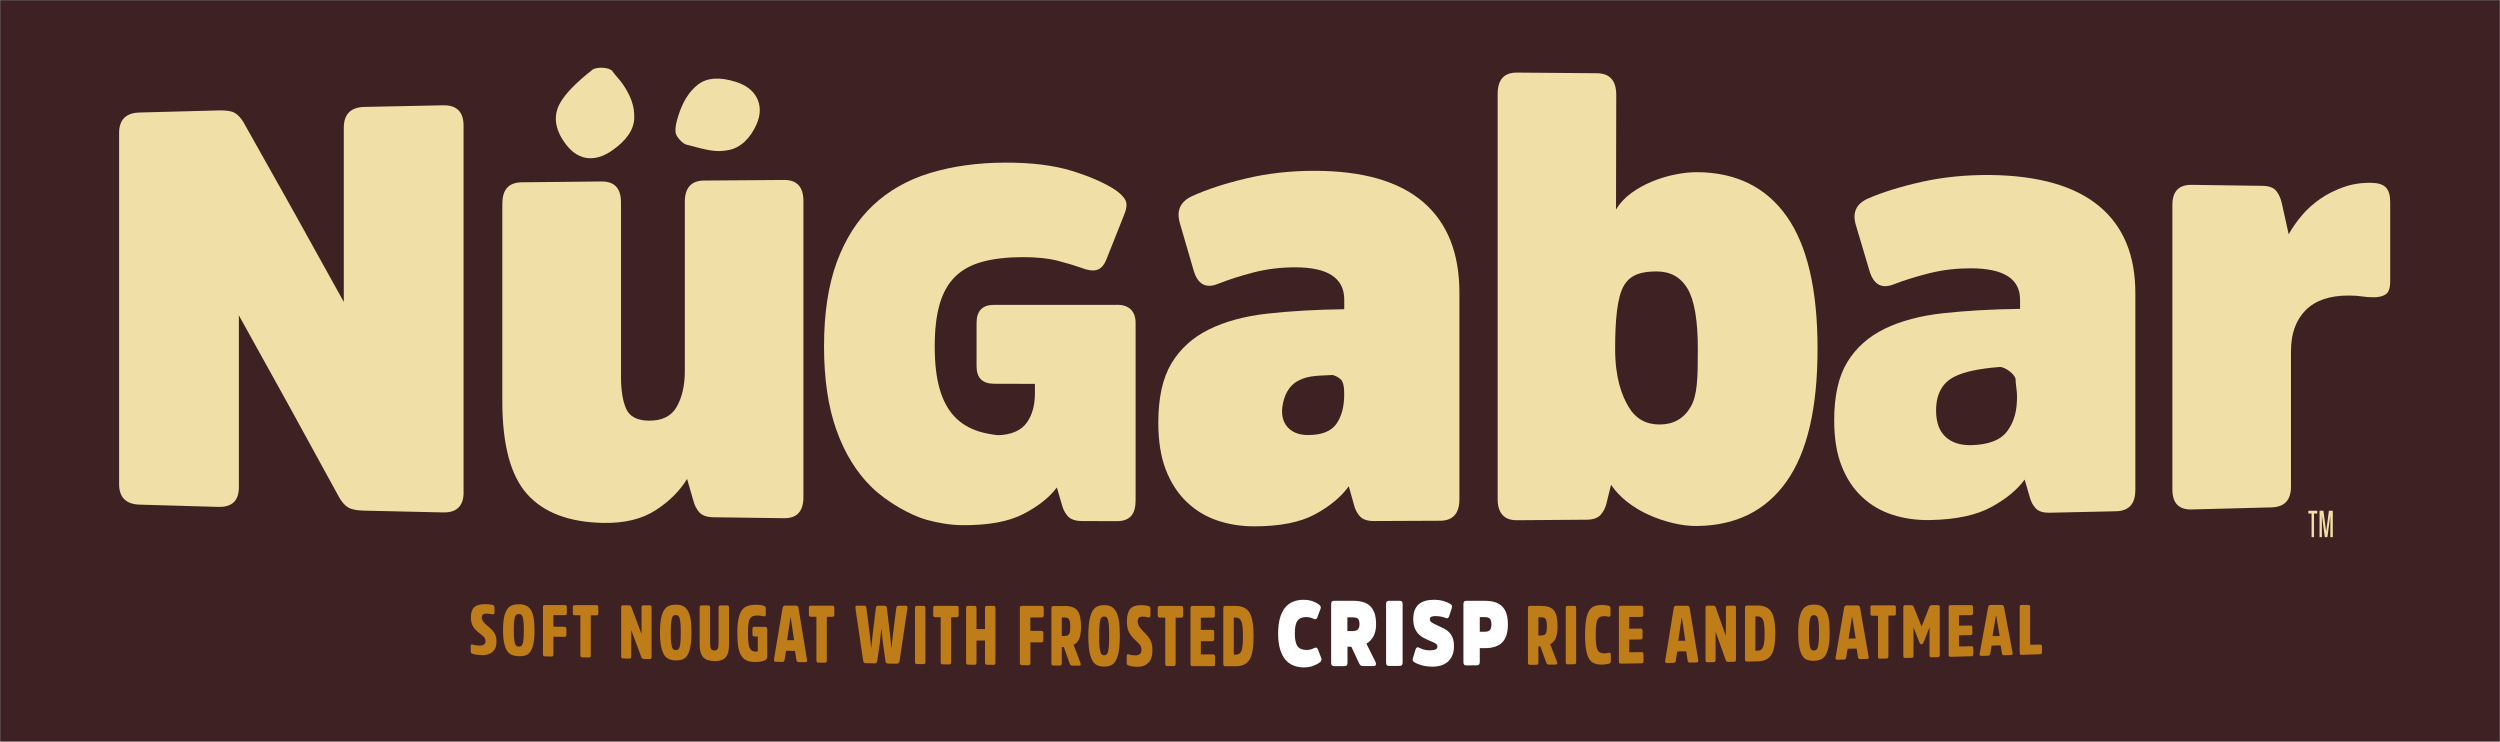
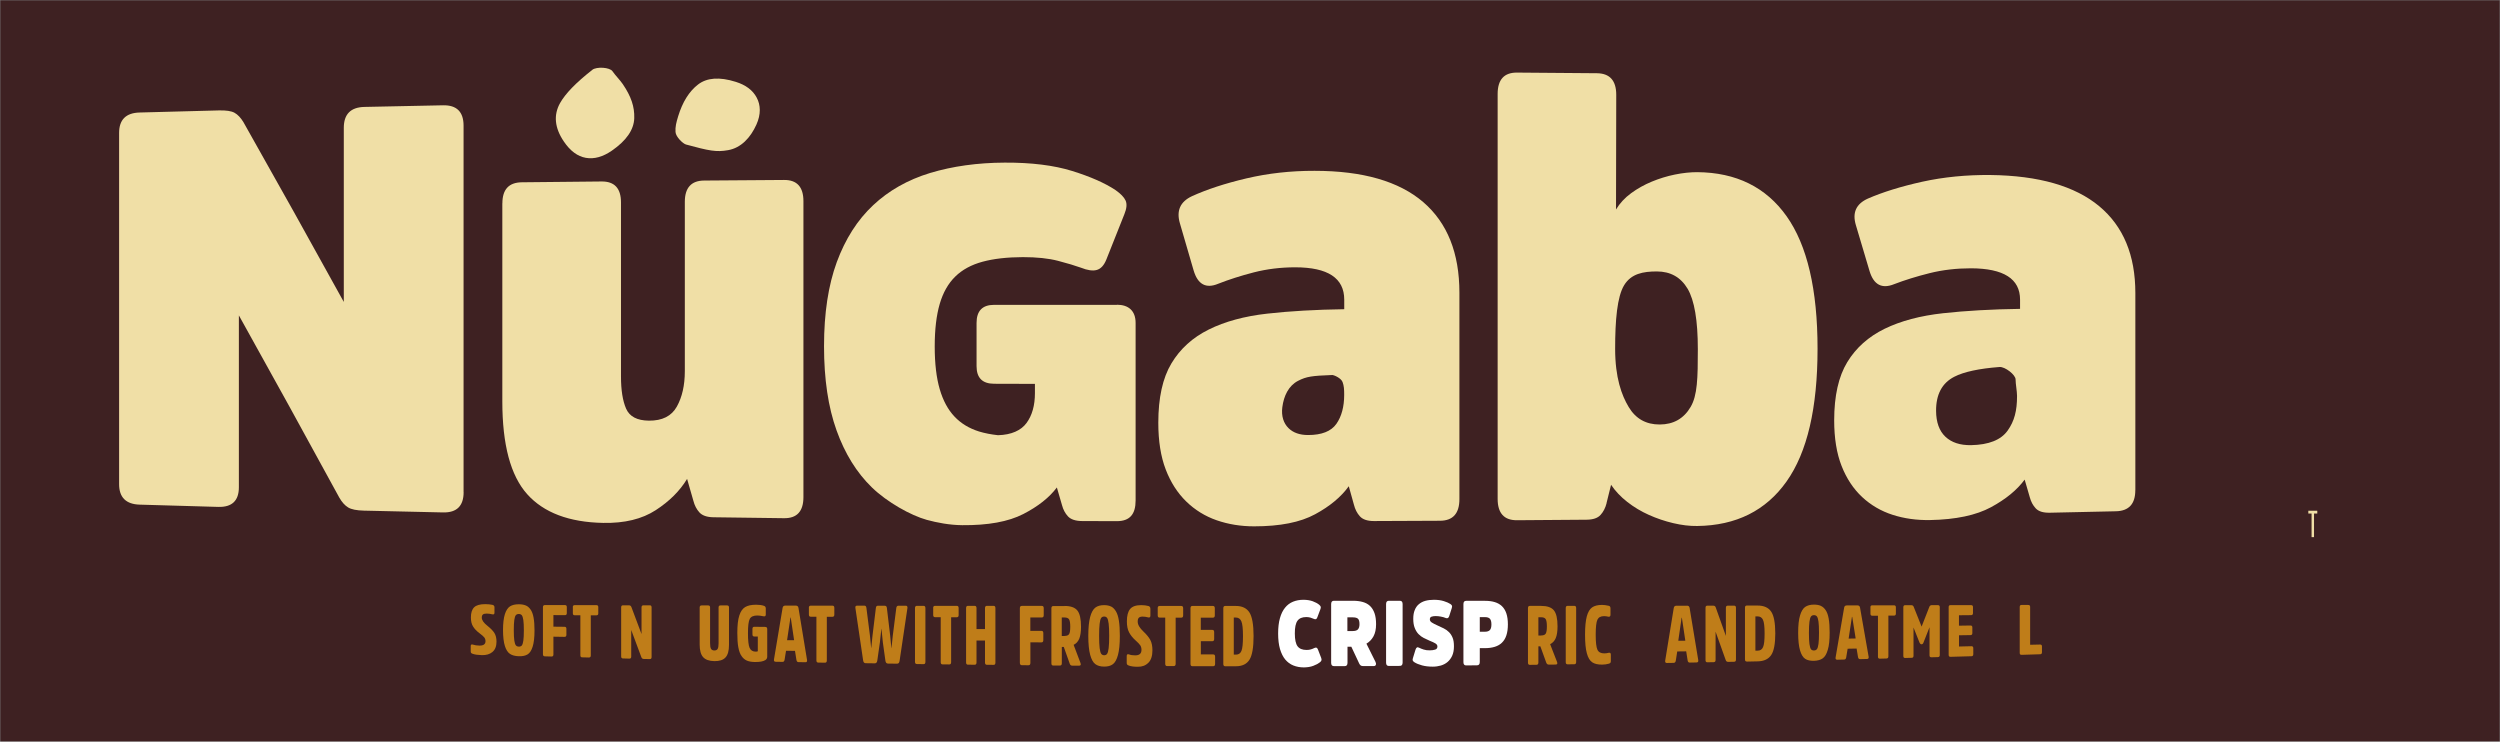
<svg xmlns="http://www.w3.org/2000/svg" width="1473" height="437" xml:space="preserve" overflow="hidden">
  <rect width="100%" height="100%" fill="#808080" stroke="none" />
  <defs>
    <clipPath id="clip0">
      <rect x="1221" y="1636" width="1473" height="437" />
    </clipPath>
    <clipPath id="clip1">
      <rect x="1229" y="1637" width="1462" height="435" />
    </clipPath>
    <clipPath id="clip2">
      <rect x="1229" y="1637" width="1462" height="435" />
    </clipPath>
    <clipPath id="clip3">
      <rect x="1229" y="1637" width="1462" height="435" />
    </clipPath>
  </defs>
  <g clip-path="url(#clip0)" transform="translate(-1221 -1636)">
    <rect x="1223.5" y="1638.5" width="1468" height="432" stroke="#3E2122" stroke-width="4.583" stroke-miterlimit="8" fill="#3E2122" />
    <g clip-path="url(#clip1)">
      <g clip-path="url(#clip2)">
        <g clip-path="url(#clip3)">
          <path d="M279.626 382.184C278.049 383.487 275.991 384.07 273.42 384.001 271.088 383.933 269.305 383.693 268.105 383.247 267.625 383.11 267.316 382.938 267.145 382.733 266.973 382.561 266.87 382.253 266.87 381.875L266.87 378.618C266.87 377.761 267.35 377.521 268.276 377.829 269.236 378.172 270.436 378.344 271.911 378.378 274.345 378.447 275.58 377.589 275.58 375.772 275.58 374.949 275.34 374.229 274.894 373.612 274.414 372.995 273.454 372.137 272.014 371.074 270.402 369.874 269.134 368.571 268.276 367.165 267.385 365.794 266.973 363.977 266.973 361.782 266.973 359.039 267.625 357.05 268.893 355.816 270.162 354.581 272.322 353.964 275.374 353.964 276.986 353.964 278.426 354.101 279.694 354.376 280.449 354.581 280.86 355.027 280.86 355.747 280.86 356.879 280.86 358.01 280.86 359.108 280.86 359.896 280.38 360.171 279.42 359.931 278.426 359.656 277.363 359.553 276.266 359.519 275.237 359.519 274.483 359.69 274.037 360.068 273.591 360.445 273.385 361.062 273.385 361.919 273.385 363.394 274.517 365.005 276.746 366.754 278.632 368.263 280.003 369.669 280.826 370.972 281.649 372.309 282.06 373.989 282.06 376.046 282.06 378.755 281.272 380.778 279.729 382.081Z" fill="#BF7D19" transform="matrix(1 0 0 1 1231.48 1638)" />
          <path d="M299.273 354.719C300.371 355.164 301.297 355.953 302.119 357.119 302.942 358.25 303.525 359.828 303.902 361.885 304.28 363.908 304.451 366.48 304.451 369.531 304.451 373.577 304.074 376.766 303.354 379.029 302.634 381.292 301.639 382.835 300.336 383.59 299.068 384.378 297.353 384.721 295.193 384.653 293.033 384.584 291.284 384.138 290.015 383.281 288.712 382.424 287.718 380.881 286.998 378.618 286.278 376.355 285.901 373.235 285.901 369.223 285.901 365.245 286.278 362.125 286.998 359.862 287.718 357.633 288.747 356.09 290.015 355.267 291.318 354.444 293.033 354.033 295.193 354.033 296.805 354.033 298.176 354.273 299.239 354.719ZM296.976 378.275C297.388 377.795 297.662 376.869 297.868 375.498 298.073 374.126 298.176 372.103 298.176 369.429 298.176 366.754 298.073 364.697 297.868 363.325 297.662 361.954 297.353 360.993 296.976 360.513 296.565 360.033 295.982 359.759 295.227 359.759 294.439 359.759 293.822 359.999 293.444 360.479 293.033 360.959 292.759 361.885 292.553 363.257 292.347 364.628 292.244 366.651 292.244 369.326 292.244 372 292.347 374.023 292.553 375.395 292.759 376.766 293.067 377.726 293.444 378.207 293.856 378.721 294.439 378.961 295.227 378.995 295.982 378.995 296.565 378.789 296.976 378.309Z" fill="#BF7D19" transform="matrix(1 0 0 1 1231.48 1638)" />
          <path d="M315.595 373.132C315.595 376.629 315.595 380.161 315.595 383.658 315.595 384.447 315.218 384.859 314.429 384.824 313.126 384.79 311.857 384.756 310.555 384.721 309.8 384.721 309.423 384.276 309.423 383.487 309.423 374.229 309.423 364.971 309.423 355.713 309.423 354.924 309.8 354.513 310.589 354.513 314.532 354.513 318.441 354.513 322.384 354.513 323.139 354.513 323.481 354.89 323.481 355.679 323.481 356.879 323.481 358.113 323.481 359.313 323.481 360.068 323.104 360.445 322.384 360.445 320.121 360.445 317.858 360.445 315.595 360.411 315.595 362.674 315.595 364.971 315.595 367.234 317.789 367.234 319.95 367.303 322.144 367.303 322.898 367.303 323.241 367.714 323.241 368.468 323.241 369.669 323.241 370.869 323.241 372.069 323.241 372.857 322.864 373.235 322.144 373.235 319.95 373.2 317.789 373.166 315.595 373.132Z" fill="#BF7D19" transform="matrix(1 0 0 1 1231.48 1638)" />
          <path d="M327.013 355.713C327.013 354.924 327.39 354.547 328.11 354.547 332.397 354.547 336.648 354.547 340.934 354.547 341.689 354.547 342.032 354.959 342.032 355.747 342.032 356.982 342.032 358.216 342.032 359.416 342.032 360.171 341.655 360.548 340.934 360.548 339.837 360.548 338.706 360.548 337.608 360.548 337.608 368.434 337.608 376.355 337.608 384.241 337.608 385.03 337.231 385.407 336.511 385.407 335.174 385.373 333.837 385.339 332.534 385.304 331.814 385.304 331.471 384.893 331.471 384.104 331.471 376.252 331.471 368.4 331.471 360.513 330.373 360.513 329.242 360.513 328.145 360.513 327.39 360.513 327.047 360.136 327.047 359.382 327.047 358.182 327.047 356.947 327.047 355.747Z" fill="#BF7D19" transform="matrix(1 0 0 1 1231.48 1638)" />
          <path d="M373.44 385.133C373.44 385.922 373.097 386.333 372.377 386.333 371.212 386.333 370.046 386.264 368.88 386.264 368.126 386.264 367.646 385.887 367.405 385.201 365.417 379.852 363.428 374.503 361.439 369.189 361.439 374.435 361.439 379.647 361.439 384.893 361.439 385.681 361.062 386.093 360.342 386.059 359.073 386.059 357.805 385.99 356.57 385.956 355.85 385.956 355.507 385.544 355.507 384.721 355.507 375.086 355.507 365.451 355.507 355.85 355.507 355.061 355.85 354.65 356.57 354.65 357.736 354.65 358.902 354.65 360.068 354.65 360.822 354.65 361.302 354.993 361.542 355.679 363.531 360.959 365.52 366.274 367.508 371.589 367.508 366.343 367.508 361.096 367.508 355.85 367.508 355.061 367.886 354.65 368.606 354.65 369.874 354.65 371.143 354.65 372.377 354.65 373.097 354.65 373.44 355.061 373.44 355.85 373.44 365.588 373.44 375.361 373.44 385.099Z" fill="#BF7D19" transform="matrix(1 0 0 1 1231.48 1638)" />
-           <path d="M391.751 354.993C392.848 355.473 393.774 356.33 394.597 357.565 395.42 358.799 396.002 360.479 396.38 362.639 396.757 364.8 396.928 367.543 396.928 370.834 396.928 375.189 396.551 378.549 395.831 380.984 395.111 383.418 394.117 385.064 392.814 385.922 391.545 386.779 389.83 387.156 387.67 387.122 385.51 387.087 383.761 386.607 382.493 385.681 381.19 384.79 380.195 383.11 379.475 380.675 378.755 378.241 378.378 374.88 378.378 370.594 378.378 366.308 378.755 362.948 379.475 360.548 380.195 358.147 381.224 356.502 382.493 355.61 383.796 354.719 385.51 354.273 387.67 354.273 389.282 354.273 390.653 354.513 391.716 354.993ZM389.453 380.264C389.865 379.749 390.139 378.755 390.345 377.246 390.551 375.772 390.653 373.577 390.653 370.732 390.653 367.851 390.551 365.691 390.345 364.182 390.139 362.708 389.83 361.679 389.453 361.165 389.042 360.651 388.459 360.376 387.704 360.376 386.916 360.376 386.299 360.616 385.922 361.165 385.51 361.679 385.236 362.708 385.03 364.182 384.824 365.657 384.721 367.817 384.721 370.697 384.721 373.543 384.824 375.738 385.03 377.212 385.236 378.687 385.544 379.715 385.922 380.23 386.333 380.778 386.916 381.052 387.704 381.052 388.459 381.052 389.042 380.812 389.453 380.298Z" fill="#BF7D19" transform="matrix(1 0 0 1 1231.48 1638)" />
          <path d="M403.82 385.201C402.449 383.693 401.763 381.19 401.763 377.761 401.763 370.491 401.763 363.222 401.763 355.953 401.763 355.13 402.14 354.719 402.86 354.719 404.197 354.719 405.535 354.719 406.838 354.719 407.558 354.719 407.901 355.13 407.901 355.953 407.901 362.948 407.901 369.909 407.901 376.904 407.901 378.481 408.072 379.612 408.449 380.264 408.826 380.915 409.478 381.258 410.404 381.258 411.33 381.258 411.981 380.95 412.358 380.332 412.735 379.681 412.907 378.584 412.907 376.972 412.907 369.977 412.907 362.948 412.907 355.953 412.907 355.13 413.25 354.719 413.97 354.719 415.307 354.719 416.644 354.719 417.947 354.719 418.702 354.719 419.045 355.13 419.045 355.953 419.045 363.291 419.045 370.629 419.045 377.966 419.045 381.464 418.359 383.933 416.953 385.407 415.581 386.882 413.387 387.602 410.335 387.533 407.318 387.464 405.123 386.676 403.752 385.133Z" fill="#BF7D19" transform="matrix(1 0 0 1 1231.48 1638)" />
          <path d="M440.475 367.405C441.229 367.405 441.572 367.851 441.572 368.674 441.572 374.092 441.572 379.509 441.572 384.927 441.572 385.784 441.195 386.436 440.475 386.916 439.172 387.739 437.046 388.116 434.097 388.047 432.28 388.013 430.771 387.739 429.571 387.224 428.371 386.71 427.308 385.819 426.451 384.55 425.559 383.316 424.942 381.567 424.531 379.338 424.119 377.109 423.948 374.332 423.948 370.972 423.948 366.514 424.325 363.085 425.114 360.685 425.868 358.285 427.034 356.604 428.577 355.679 430.12 354.753 432.28 354.307 435.023 354.307 436.875 354.307 438.418 354.513 439.652 354.959 440.372 355.199 440.715 355.713 440.715 356.502 440.715 357.702 440.715 358.936 440.715 360.136 440.715 360.993 440.235 361.336 439.241 361.096 437.938 360.822 436.772 360.651 435.743 360.651 433.48 360.651 432.006 361.302 431.286 362.639 430.566 363.977 430.223 366.788 430.223 371.006 430.223 375.361 430.531 378.241 431.183 379.715 431.834 381.19 433.034 381.944 434.783 381.944 435.263 381.944 435.675 381.875 436.018 381.738 436.018 378.824 436.018 375.943 436.018 373.029 435.332 373.029 434.646 373.029 433.96 373.029 433.206 373.029 432.863 372.617 432.863 371.794 432.863 370.697 432.863 369.634 432.863 368.537 432.863 367.714 433.24 367.268 433.96 367.303 436.12 367.303 438.281 367.337 440.441 367.371Z" fill="#BF7D19" transform="matrix(1 0 0 1 1231.48 1638)" />
          <path d="M458.408 354.821C459.3 354.821 459.848 355.267 459.985 356.193 461.666 366.377 463.346 376.595 465.026 386.847 465.163 387.773 464.855 388.219 464.066 388.185 462.694 388.185 461.357 388.15 459.985 388.116 459.334 388.116 458.923 387.67 458.785 386.882 458.511 385.099 458.202 383.281 457.928 381.498 456.179 381.498 454.431 381.43 452.648 381.43 452.373 383.213 452.065 384.996 451.79 386.779 451.653 387.602 451.242 387.979 450.59 387.979 449.219 387.979 447.882 387.945 446.51 387.91 445.756 387.91 445.413 387.43 445.55 386.539 447.23 376.458 448.944 366.343 450.625 356.193 450.762 355.302 451.276 354.821 452.202 354.821 454.259 354.821 456.317 354.821 458.374 354.821ZM457.414 375.258C456.762 370.8 456.077 366.308 455.425 361.851 455.357 361.851 455.322 361.851 455.254 361.851 454.602 366.308 453.916 370.766 453.265 375.189 454.636 375.189 456.042 375.189 457.414 375.223Z" fill="#BF7D19" transform="matrix(1 0 0 1 1231.48 1638)" />
          <path d="M466.089 356.124C466.089 355.267 466.466 354.856 467.186 354.856 471.472 354.856 475.724 354.856 480.01 354.856 480.765 354.856 481.107 355.302 481.107 356.159 481.107 357.496 481.107 358.833 481.107 360.171 481.107 360.993 480.73 361.405 480.01 361.405 478.913 361.405 477.781 361.405 476.684 361.405 476.684 370.011 476.684 378.584 476.684 387.19 476.684 388.047 476.307 388.459 475.587 388.459 474.25 388.459 472.912 388.425 471.609 388.39 470.889 388.39 470.546 387.945 470.546 387.087 470.546 378.515 470.546 369.943 470.546 361.371 469.449 361.371 468.318 361.371 467.22 361.371 466.466 361.371 466.123 360.959 466.123 360.136 466.123 358.799 466.123 357.496 466.123 356.159Z" fill="#BF7D19" transform="matrix(1 0 0 1 1231.48 1638)" />
          <path d="M510.87 354.924C511.59 354.924 511.967 355.336 512.07 356.193 512.722 361.679 513.373 367.165 514.025 372.652 514.265 375.052 514.505 377.486 514.711 379.887 514.711 379.887 514.779 379.887 514.779 379.887 515.019 377.486 515.259 375.052 515.534 372.652 516.219 367.165 516.939 361.679 517.625 356.159 517.762 355.336 518.174 354.89 518.825 354.89 520.3 354.89 521.774 354.89 523.214 354.89 523.969 354.89 524.311 355.37 524.174 356.296 522.631 366.685 521.088 377.075 519.545 387.464 519.374 388.527 518.894 389.042 518.071 389.042 516.288 389.042 514.471 389.007 512.688 388.973 511.865 388.973 511.385 388.425 511.213 387.362 510.699 383.761 510.219 380.161 509.704 376.526 509.43 373.852 509.156 371.177 508.881 368.503 508.881 368.503 508.813 368.503 508.813 368.503 508.539 371.177 508.23 373.818 507.956 376.492 507.441 380.092 506.927 383.658 506.413 387.259 506.241 388.322 505.761 388.836 504.973 388.836 503.155 388.836 501.338 388.767 499.555 388.767 498.732 388.767 498.252 388.219 498.08 387.156 496.572 376.835 495.063 366.514 493.52 356.227 493.383 355.302 493.691 354.856 494.48 354.856 495.955 354.856 497.429 354.856 498.869 354.856 499.486 354.856 499.898 355.267 500.001 356.124 500.686 361.576 501.406 367.063 502.092 372.515 502.332 374.915 502.572 377.315 502.812 379.749 502.812 379.749 502.881 379.749 502.881 379.749 503.121 377.349 503.361 374.949 503.601 372.549 504.252 367.097 504.938 361.611 505.59 356.159 505.658 355.336 506.07 354.89 506.79 354.89 508.161 354.89 509.499 354.89 510.87 354.89Z" fill="#BF7D19" transform="matrix(1 0 0 1 1231.48 1638)" />
          <path d="M528.632 356.262C528.632 355.404 529.009 354.959 529.729 354.959L533.707 354.959C534.427 354.959 534.77 355.404 534.77 356.296 534.77 366.857 534.77 377.452 534.77 388.013 534.77 388.87 534.427 389.316 533.707 389.316 532.369 389.316 531.032 389.282 529.729 389.247 528.975 389.247 528.632 388.802 528.632 387.91 528.632 377.349 528.632 366.788 528.632 356.262Z" fill="#BF7D19" transform="matrix(1 0 0 1 1231.48 1638)" />
          <path d="M539.33 356.262C539.33 355.37 539.707 354.959 540.427 354.959 544.713 354.959 548.965 354.959 553.251 354.959 554.006 354.959 554.349 355.404 554.349 356.296 554.349 357.667 554.349 359.039 554.349 360.411 554.349 361.268 553.971 361.679 553.251 361.679 552.154 361.679 551.023 361.679 549.925 361.679 549.925 370.526 549.925 379.338 549.925 388.185 549.925 389.076 549.548 389.488 548.828 389.488 547.491 389.488 546.154 389.488 544.85 389.453 544.13 389.453 543.788 389.007 543.788 388.116 543.788 379.304 543.788 370.491 543.788 361.645 542.69 361.645 541.559 361.645 540.461 361.645 539.707 361.645 539.364 361.199 539.364 360.376 539.364 359.005 539.364 357.633 539.364 356.296Z" fill="#BF7D19" transform="matrix(1 0 0 1 1231.48 1638)" />
          <path d="M569.881 375.395C568.201 375.395 566.521 375.395 564.875 375.395 564.875 379.715 564.875 384.036 564.875 388.356 564.875 389.247 564.498 389.693 563.778 389.659 562.441 389.659 561.103 389.659 559.8 389.625 559.08 389.625 558.737 389.179 558.737 388.287 558.737 377.624 558.737 366.96 558.737 356.296 558.737 355.404 559.08 354.959 559.8 354.959 561.138 354.959 562.475 354.959 563.778 354.959 564.532 354.959 564.875 355.404 564.875 356.296 564.875 360.411 564.875 364.525 564.875 368.64 566.555 368.64 568.236 368.64 569.881 368.64 569.881 364.525 569.881 360.411 569.881 356.296 569.881 355.404 570.259 354.959 570.979 354.959 572.316 354.959 573.653 354.959 574.956 354.959 575.676 354.959 576.019 355.404 576.019 356.296 576.019 366.994 576.019 377.726 576.019 388.425 576.019 389.316 575.676 389.762 574.956 389.728 573.619 389.728 572.282 389.728 570.979 389.693 570.224 389.693 569.881 389.247 569.881 388.356 569.881 384.036 569.881 379.681 569.881 375.361Z" fill="#BF7D19" transform="matrix(1 0 0 1 1231.48 1638)" />
          <path d="M596.627 376.458C596.627 380.504 596.627 384.55 596.627 388.596 596.627 389.522 596.25 389.968 595.461 389.968 594.158 389.968 592.889 389.968 591.586 389.933 590.832 389.933 590.42 389.453 590.42 388.527 590.42 377.795 590.42 367.097 590.42 356.364 590.42 355.439 590.798 354.993 591.586 354.993 595.529 354.993 599.438 354.993 603.382 354.993 604.136 354.993 604.479 355.439 604.479 356.33 604.479 357.736 604.479 359.108 604.479 360.513 604.479 361.371 604.102 361.816 603.382 361.816 601.119 361.816 598.855 361.816 596.592 361.816 596.592 364.457 596.592 367.063 596.592 369.703 598.787 369.703 600.947 369.703 603.142 369.703 603.896 369.703 604.239 370.149 604.239 371.04 604.239 372.412 604.239 373.783 604.239 375.155 604.239 376.046 603.862 376.492 603.142 376.492 600.947 376.492 598.787 376.492 596.592 376.458Z" fill="#BF7D19" transform="matrix(1 0 0 1 1231.48 1638)" />
          <path d="M616.789 355.027C620.355 355.027 622.858 355.919 624.298 357.702 625.738 359.485 626.458 362.674 626.458 367.303 626.458 370.32 626.081 372.686 625.395 374.366 624.675 376.046 623.578 377.246 622.103 377.932 623.441 381.464 624.778 385.03 626.115 388.562 626.527 389.659 626.287 390.208 625.361 390.208 624.024 390.208 622.686 390.208 621.315 390.208 620.56 390.208 620.08 389.83 619.806 389.042 618.64 385.75 617.474 382.458 616.309 379.167 615.931 379.167 615.554 379.167 615.143 379.167 615.143 382.39 615.143 385.613 615.143 388.802 615.143 389.693 614.766 390.139 614.045 390.139 612.708 390.139 611.371 390.139 610.068 390.139 609.348 390.139 609.005 389.693 609.005 388.802 609.005 378.001 609.005 367.2 609.005 356.433 609.005 355.542 609.348 355.096 610.068 355.096 612.297 355.096 614.526 355.096 616.789 355.096ZM616.789 372.686C618.126 372.686 619.017 372.309 619.463 371.554 619.909 370.8 620.115 369.36 620.115 367.268 620.115 365.142 619.875 363.702 619.429 362.948 618.983 362.194 618.057 361.816 616.686 361.816 616.171 361.816 615.657 361.816 615.108 361.816 615.108 365.451 615.108 369.086 615.108 372.72 615.657 372.72 616.206 372.72 616.754 372.72Z" fill="#BF7D19" transform="matrix(1 0 0 1 1231.48 1638)" />
          <path d="M644.151 355.336C645.248 355.884 646.174 356.81 646.997 358.147 647.82 359.485 648.403 361.336 648.78 363.737 649.157 366.137 649.329 369.12 649.329 372.72 649.329 377.486 648.952 381.224 648.232 383.898 647.511 386.573 646.517 388.39 645.214 389.35 643.945 390.31 642.231 390.791 640.036 390.756 637.876 390.756 636.128 390.242 634.859 389.282 633.556 388.322 632.561 386.47 631.841 383.796 631.121 381.121 630.744 377.384 630.744 372.652 630.744 367.886 631.121 364.182 631.841 361.508 632.561 358.833 633.59 357.016 634.859 356.022 636.162 355.027 637.876 354.547 640.036 354.547 641.648 354.547 643.02 354.821 644.083 355.336ZM641.854 383.178C642.265 382.595 642.54 381.498 642.745 379.852 642.951 378.207 643.054 375.841 643.054 372.652 643.054 369.497 642.951 367.097 642.745 365.451 642.54 363.805 642.231 362.708 641.854 362.125 641.442 361.542 640.859 361.268 640.105 361.268 639.316 361.268 638.699 361.542 638.322 362.125 637.911 362.708 637.636 363.805 637.43 365.451 637.225 367.097 637.122 369.463 637.122 372.652 637.122 375.806 637.225 378.207 637.43 379.852 637.636 381.498 637.945 382.595 638.322 383.178 638.733 383.761 639.316 384.07 640.105 384.07 640.859 384.07 641.442 383.796 641.854 383.213Z" fill="#BF7D19" transform="matrix(1 0 0 1 1231.48 1638)" />
          <path d="M666.13 388.493C664.553 390.105 662.496 390.893 659.924 390.859 657.592 390.859 655.809 390.619 654.609 390.139 654.129 389.968 653.821 389.762 653.649 389.556 653.478 389.35 653.375 389.007 653.375 388.527 653.375 387.224 653.375 385.887 653.375 384.584 653.375 383.556 653.855 383.213 654.781 383.59 655.741 383.967 656.941 384.138 658.415 384.138 660.85 384.138 662.084 383.076 662.084 380.881 662.084 379.887 661.844 378.995 661.398 378.275 660.918 377.555 659.958 376.526 658.518 375.258 656.907 373.818 655.672 372.275 654.781 370.594 653.889 368.914 653.478 366.754 653.478 364.079 653.478 360.753 654.129 358.319 655.398 356.81 656.667 355.302 658.827 354.547 661.878 354.547 663.49 354.547 664.93 354.719 666.199 355.061 666.953 355.302 667.33 355.85 667.33 356.707 667.33 358.045 667.33 359.416 667.33 360.753 667.33 361.679 666.85 362.022 665.89 361.748 664.896 361.439 663.833 361.302 662.736 361.302 661.707 361.302 660.953 361.542 660.507 361.988 660.061 362.468 659.855 363.188 659.855 364.251 659.855 366.068 660.987 367.988 663.216 370.08 665.102 371.863 666.473 373.543 667.296 375.086 668.119 376.663 668.531 378.687 668.531 381.155 668.531 384.413 667.742 386.882 666.199 388.459Z" fill="#BF7D19" transform="matrix(1 0 0 1 1231.48 1638)" />
          <path d="M671.617 356.399C671.617 355.507 671.994 355.027 672.714 355.027 677 355.027 681.252 355.027 685.538 355.027 686.292 355.027 686.635 355.473 686.635 356.399 686.635 357.805 686.635 359.21 686.635 360.616 686.635 361.474 686.258 361.919 685.538 361.919 684.441 361.919 683.309 361.919 682.212 361.919 682.212 370.972 682.212 380.058 682.212 389.11 682.212 390.002 681.835 390.448 681.115 390.448 679.777 390.448 678.44 390.448 677.137 390.448 676.417 390.448 676.074 390.002 676.074 389.076 676.074 380.024 676.074 370.937 676.074 361.885 674.977 361.885 673.845 361.885 672.748 361.885 671.994 361.885 671.651 361.439 671.651 360.582 671.651 359.176 671.651 357.77 671.651 356.364Z" fill="#BF7D19" transform="matrix(1 0 0 1 1231.48 1638)" />
          <path d="M697.059 375.806C697.059 378.412 697.059 380.984 697.059 383.59 699.493 383.59 701.928 383.59 704.362 383.59 705.117 383.59 705.46 384.036 705.46 384.961 705.46 386.367 705.46 387.773 705.46 389.179 705.46 390.07 705.083 390.551 704.362 390.516 700.248 390.516 696.133 390.516 692.018 390.516 691.298 390.516 690.955 390.07 690.955 389.145 690.955 378.241 690.955 367.303 690.955 356.399 690.955 355.507 691.298 355.027 692.018 355.027 696.065 355.027 700.145 355.027 704.191 355.027 704.945 355.027 705.288 355.473 705.288 356.399 705.288 357.805 705.288 359.21 705.288 360.616 705.288 361.474 704.911 361.919 704.191 361.919 701.791 361.919 699.425 361.919 697.025 361.919 697.025 364.319 697.025 366.72 697.025 369.12 699.288 369.12 701.551 369.12 703.814 369.12 704.568 369.12 704.911 369.566 704.911 370.491 704.911 371.829 704.911 373.132 704.911 374.469 704.911 375.361 704.534 375.806 703.814 375.806 701.551 375.806 699.288 375.806 697.025 375.806Z" fill="#BF7D19" transform="matrix(1 0 0 1 1231.48 1638)" />
          <path d="M711.357 390.551C710.637 390.551 710.294 390.105 710.294 389.179 710.294 378.241 710.294 367.337 710.294 356.399 710.294 355.507 710.637 355.027 711.357 355.027 713.483 355.027 715.575 355.027 717.701 355.027 721.404 355.027 724.079 356.33 725.69 358.868 727.302 361.405 728.125 366.068 728.125 372.789 728.125 379.475 727.336 384.07 725.724 386.676 724.113 389.247 721.473 390.551 717.804 390.551 715.643 390.551 713.483 390.551 711.357 390.551ZM716.466 361.885C716.466 369.154 716.466 376.423 716.466 383.693 716.912 383.693 717.358 383.693 717.838 383.693 719.347 383.693 720.41 382.938 720.993 381.464 721.61 379.99 721.884 377.075 721.884 372.789 721.884 368.468 721.575 365.554 720.924 364.079 720.307 362.605 719.21 361.851 717.667 361.851 717.255 361.851 716.844 361.851 716.432 361.851Z" fill="#BF7D19" transform="matrix(1 0 0 1 1231.48 1638)" />
          <path d="M759.43 380.95C760.356 380.95 761.179 380.847 761.934 380.607 762.688 380.367 763.339 380.127 763.819 379.852 764.402 379.578 764.882 379.475 765.225 379.612 765.568 379.749 765.842 380.127 766.082 380.744 766.7 382.39 767.317 384.001 767.968 385.647 768.208 386.264 768.243 386.744 768.105 387.122 767.968 387.499 767.66 387.876 767.18 388.253 766.22 389.007 764.951 389.693 763.305 390.31 761.693 390.928 759.842 391.202 757.785 391.236 755.521 391.236 753.464 390.859 751.578 390.105 749.692 389.35 748.115 388.15 746.778 386.573 745.44 384.961 744.446 382.904 743.692 380.401 742.972 377.864 742.595 374.846 742.595 371.314 742.595 367.783 742.937 364.765 743.658 362.228 744.378 359.69 745.372 357.633 746.675 356.056 747.978 354.444 749.521 353.278 751.372 352.524 753.224 351.77 755.247 351.393 757.51 351.393 759.568 351.393 761.385 351.701 762.962 352.25 764.539 352.833 765.808 353.518 766.734 354.273 767.214 354.684 767.523 355.061 767.66 355.404 767.797 355.747 767.763 356.262 767.523 356.879 766.905 358.49 766.288 360.102 765.705 361.714 765.465 362.331 765.191 362.708 764.848 362.811 764.505 362.948 764.025 362.845 763.442 362.571 762.928 362.331 762.311 362.091 761.591 361.885 760.87 361.679 760.048 361.576 759.156 361.576 756.756 361.576 755.041 362.296 753.978 363.771 752.95 365.211 752.401 367.714 752.435 371.28 752.435 374.846 752.984 377.349 754.047 378.789 755.144 380.23 756.893 380.95 759.328 380.95Z" fill="#FFFFFF" transform="matrix(1 0 0 1 1231.48 1638)" />
          <path d="M786.759 351.975C788.885 351.975 790.805 352.216 792.485 352.696 794.165 353.176 795.571 353.93 796.737 355.027 797.868 356.124 798.76 357.53 799.377 359.279 799.994 361.028 800.303 363.188 800.303 365.76 800.303 368.708 799.788 371.074 798.76 372.96 797.731 374.812 796.325 376.252 794.611 377.246 796.394 380.812 798.177 384.413 799.96 387.979 800.268 388.63 800.371 389.213 800.166 389.693 799.994 390.173 799.617 390.413 799.068 390.448 796.908 390.448 794.714 390.448 792.553 390.448 791.971 390.448 791.525 390.31 791.182 390.036 790.839 389.762 790.565 389.385 790.325 388.87 788.782 385.613 787.273 382.321 785.73 379.064 784.976 379.064 784.221 379.064 783.467 379.064 783.467 382.218 783.467 385.373 783.467 388.527 783.467 389.83 782.918 390.482 781.855 390.482 779.729 390.482 777.569 390.482 775.443 390.482 774.38 390.482 773.832 389.83 773.832 388.527 773.832 377.006 773.832 365.451 773.832 353.93 773.832 352.627 774.38 351.975 775.443 351.975 779.249 351.975 783.021 351.975 786.827 351.975ZM786.622 369.806C788.062 369.806 789.056 369.463 789.639 368.811 790.222 368.16 790.53 367.131 790.53 365.76 790.53 364.182 790.222 363.085 789.639 362.571 789.056 362.022 788.027 361.748 786.622 361.748 785.559 361.748 784.496 361.748 783.398 361.748 783.398 364.422 783.398 367.097 783.398 369.806 784.461 369.806 785.524 369.806 786.622 369.806Z" fill="#FFFFFF" transform="matrix(1 0 0 1 1231.48 1638)" />
          <path d="M806.2 353.93C806.2 352.627 806.749 351.975 807.812 351.975 809.972 351.975 812.167 351.975 814.327 351.975 815.39 351.975 815.939 352.627 815.939 353.93 815.939 365.417 815.939 376.904 815.939 388.39 815.939 389.693 815.39 390.345 814.327 390.345 812.167 390.345 809.972 390.345 807.812 390.379 806.749 390.379 806.2 389.728 806.2 388.425 806.2 376.938 806.2 365.417 806.2 353.93Z" fill="#FFFFFF" transform="matrix(1 0 0 1 1231.48 1638)" />
          <path d="M846.181 378.858C846.181 381.018 845.838 382.835 845.153 384.344 844.467 385.853 843.541 387.087 842.409 388.047 841.278 389.007 839.941 389.693 838.466 390.139 836.992 390.551 835.415 390.791 833.769 390.791 831.369 390.791 829.208 390.551 827.357 390.036 825.471 389.522 823.996 388.905 822.865 388.185 822.419 387.91 822.11 387.567 821.939 387.259 821.768 386.916 821.802 386.402 822.008 385.784 822.522 384.104 823.036 382.424 823.551 380.744 823.756 380.127 824.031 379.715 824.339 379.509 824.648 379.304 825.094 379.338 825.608 379.612 826.362 379.99 827.288 380.367 828.351 380.71 829.414 381.052 830.614 381.224 831.951 381.19 833.186 381.19 834.249 381.018 835.14 380.744 836.032 380.435 836.443 379.852 836.443 378.892 836.443 378.172 836.032 377.589 835.277 377.109 834.489 376.629 833.392 376.115 831.986 375.566 830.786 375.052 829.62 374.503 828.454 373.92 827.288 373.337 826.225 372.549 825.299 371.589 824.374 370.629 823.619 369.394 823.071 367.954 822.488 366.514 822.213 364.731 822.213 362.605 822.213 360.616 822.488 358.902 823.071 357.496 823.619 356.056 824.442 354.89 825.505 353.999 826.568 353.107 827.837 352.421 829.345 352.01 830.854 351.598 832.534 351.393 834.42 351.393 836.615 351.393 838.569 351.667 840.215 352.181 841.895 352.696 843.164 353.278 844.055 353.861 844.501 354.136 844.81 354.479 844.981 354.787 845.153 355.13 845.118 355.61 844.913 356.262 844.398 357.839 843.918 359.416 843.404 360.993 843.027 362.159 842.341 362.536 841.347 362.125 840.489 361.782 839.529 361.474 838.466 361.302 837.403 361.096 836.409 360.993 835.449 360.993 834.489 360.993 833.666 361.096 833.014 361.336 832.329 361.542 831.986 362.091 831.986 362.948 831.986 363.668 832.363 364.285 833.117 364.765 833.872 365.28 834.969 365.828 836.409 366.48 837.712 367.063 838.981 367.646 840.146 368.228 841.347 368.811 842.375 369.566 843.267 370.457 844.158 371.349 844.878 372.446 845.393 373.749 845.941 375.052 846.181 376.732 846.181 378.789Z" fill="#FFFFFF" transform="matrix(1 0 0 1 1231.48 1638)" />
          <path d="M853.382 390.07C852.319 390.07 851.77 389.453 851.77 388.15 851.77 376.732 851.77 365.314 851.77 353.93 851.77 352.627 852.319 352.01 853.382 352.01 857.119 352.01 860.857 352.01 864.56 352.01 866.686 352.01 868.606 352.25 870.252 352.764 871.932 353.278 873.304 354.067 874.47 355.164 875.601 356.262 876.493 357.702 877.076 359.45 877.659 361.199 877.967 363.359 877.967 365.897 877.967 368.434 877.659 370.594 877.076 372.343 876.493 374.126 875.601 375.566 874.47 376.663 873.338 377.761 871.932 378.584 870.252 379.098 868.572 379.612 866.686 379.887 864.56 379.887 863.497 379.887 862.434 379.887 861.406 379.887 861.406 382.595 861.406 385.339 861.406 388.047 861.406 389.35 860.857 390.002 859.794 390.002 857.668 390.002 855.508 390.036 853.382 390.07ZM864.423 370.217C865.795 370.217 866.755 369.874 867.372 369.223 867.955 368.571 868.263 367.474 868.263 365.897 868.263 364.319 867.955 363.222 867.372 362.571 866.789 361.919 865.795 361.611 864.423 361.611 863.429 361.611 862.4 361.611 861.406 361.611 861.406 364.491 861.406 367.337 861.406 370.217 862.4 370.217 863.429 370.217 864.423 370.217Z" fill="#FFFFFF" transform="matrix(1 0 0 1 1231.48 1638)" />
          <path d="M897.546 354.993C901.112 354.993 903.615 355.85 905.055 357.599 906.495 359.348 907.215 362.468 907.215 367.028 907.215 370.011 906.873 372.309 906.153 373.989 905.432 375.669 904.335 376.835 902.861 377.555 904.198 381.018 905.535 384.481 906.907 387.945 907.318 389.007 907.078 389.556 906.153 389.556 904.815 389.556 903.478 389.556 902.106 389.59 901.352 389.59 900.872 389.213 900.598 388.493 899.432 385.27 898.266 382.047 897.1 378.824 896.723 378.824 896.346 378.824 895.935 378.824 895.935 382.013 895.935 385.167 895.935 388.356 895.935 389.247 895.557 389.693 894.837 389.693 893.5 389.693 892.163 389.693 890.86 389.728 890.14 389.728 889.797 389.282 889.797 388.425 889.797 377.726 889.797 367.028 889.797 356.33 889.797 355.439 890.14 354.993 890.86 354.993 893.089 354.993 895.317 354.993 897.58 354.993ZM897.615 372.412C898.952 372.412 899.843 372.034 900.289 371.28 900.735 370.526 900.941 369.12 900.941 367.063 900.941 364.971 900.701 363.565 900.255 362.811 899.809 362.056 898.883 361.679 897.512 361.679 896.997 361.679 896.483 361.679 895.935 361.679 895.935 365.28 895.935 368.846 895.935 372.446 896.483 372.446 897.032 372.446 897.58 372.446Z" fill="#BF7D19" transform="matrix(1 0 0 1 1231.48 1638)" />
          <path d="M912.05 356.296C912.05 355.404 912.427 354.959 913.148 354.959 914.485 354.959 915.822 354.959 917.125 354.959 917.845 354.959 918.188 355.404 918.188 356.262 918.188 366.857 918.188 377.452 918.188 388.047 918.188 388.905 917.845 389.35 917.125 389.385 915.788 389.385 914.451 389.385 913.148 389.419 912.393 389.419 912.05 389.007 912.05 388.116 912.05 377.486 912.05 366.857 912.05 356.262Z" fill="#BF7D19" transform="matrix(1 0 0 1 1231.48 1638)" />
          <path d="M937.39 382.63C938.213 382.424 938.624 382.801 938.624 383.727 938.624 384.961 938.624 386.23 938.624 387.464 938.624 387.945 938.556 388.287 938.384 388.493 938.213 388.699 937.938 388.87 937.561 389.007 936.258 389.385 934.921 389.59 933.584 389.59 931.046 389.625 929.058 389.179 927.652 388.219 926.246 387.259 925.183 385.51 924.497 382.938 923.777 380.401 923.434 376.732 923.434 372 923.434 367.337 923.777 363.702 924.463 361.165 925.149 358.628 926.212 356.845 927.583 355.884 928.955 354.924 930.909 354.41 933.447 354.41 934.612 354.41 935.881 354.581 937.355 354.924 938.076 355.061 938.418 355.576 938.418 356.467 938.418 357.736 938.418 358.97 938.418 360.239 938.418 361.096 938.007 361.474 937.184 361.371 936.361 361.165 935.504 361.028 934.647 361.028 932.658 361.028 931.355 361.748 930.703 363.154 930.052 364.56 929.709 367.508 929.709 371.932 929.709 376.423 930.052 379.407 930.738 380.847 931.424 382.287 932.761 382.973 934.784 382.973 935.71 382.973 936.601 382.835 937.424 382.595Z" fill="#BF7D19" transform="matrix(1 0 0 1 1231.48 1638)" />
-           <path d="M949.459 374.846C949.459 377.349 949.459 379.818 949.459 382.321 951.894 382.321 954.328 382.253 956.763 382.218 957.517 382.218 957.86 382.63 957.86 383.487 957.86 384.824 957.86 386.196 957.86 387.533 957.86 388.39 957.483 388.836 956.763 388.836 952.648 388.905 948.534 388.973 944.419 389.007 943.699 389.007 943.356 388.596 943.356 387.704 943.356 377.212 943.356 366.685 943.356 356.193 943.356 355.336 943.699 354.89 944.419 354.89 948.465 354.89 952.545 354.89 956.592 354.89 957.346 354.89 957.689 355.336 957.689 356.193 957.689 357.53 957.689 358.902 957.689 360.239 957.689 361.062 957.312 361.474 956.592 361.508 954.191 361.508 951.825 361.508 949.425 361.508 949.425 363.805 949.425 366.103 949.425 368.4 951.688 368.4 953.951 368.4 956.214 368.366 956.969 368.366 957.312 368.777 957.312 369.669 957.312 370.937 957.312 372.206 957.312 373.475 957.312 374.332 956.934 374.778 956.214 374.778 953.951 374.778 951.688 374.812 949.425 374.846Z" fill="#BF7D19" transform="matrix(1 0 0 1 1231.48 1638)" />
          <path d="M983.474 354.856C984.365 354.856 984.914 355.302 985.051 356.227 986.731 366.48 988.446 376.732 990.126 386.916 990.263 387.842 989.955 388.287 989.166 388.322 987.794 388.322 986.457 388.356 985.086 388.39 984.434 388.39 984.023 387.979 983.885 387.19 983.611 385.373 983.303 383.59 983.028 381.773 981.279 381.773 979.531 381.807 977.748 381.841 977.474 383.658 977.165 385.476 976.891 387.293 976.753 388.116 976.342 388.527 975.69 388.562 974.319 388.562 972.982 388.596 971.61 388.63 970.856 388.63 970.513 388.185 970.65 387.259 972.33 376.904 974.01 366.583 975.69 356.262 975.828 355.336 976.342 354.89 977.268 354.89 979.325 354.89 981.382 354.89 983.44 354.89ZM982.514 375.498C981.828 371.006 981.177 366.514 980.491 361.988 980.422 361.988 980.388 361.988 980.319 361.988 979.668 366.514 979.016 371.006 978.365 375.532 979.737 375.532 981.142 375.532 982.514 375.498Z" fill="#BF7D19" transform="matrix(1 0 0 1 1231.48 1638)" />
          <path d="M1012.35 386.642C1012.35 387.464 1012 387.91 1011.28 387.91 1010.12 387.91 1008.95 387.945 1007.78 387.979 1007.03 387.979 1006.55 387.636 1006.31 386.916 1004.32 381.361 1002.33 375.772 1000.34 370.183 1000.34 375.738 1000.34 381.292 1000.34 386.847 1000.34 387.704 999.967 388.116 999.247 388.15 997.978 388.15 996.71 388.185 995.475 388.219 994.755 388.219 994.412 387.807 994.412 386.95 994.412 376.663 994.412 366.377 994.412 356.124 994.412 355.267 994.755 354.856 995.475 354.856 996.641 354.856 997.807 354.856 998.973 354.856 999.727 354.856 1000.21 355.199 1000.45 355.953 1002.44 361.542 1004.42 367.131 1006.41 372.686 1006.41 367.165 1006.41 361.645 1006.41 356.124 1006.41 355.267 1006.79 354.856 1007.51 354.856 1008.78 354.856 1010.05 354.856 1011.28 354.856 1012 354.856 1012.35 355.267 1012.35 356.124 1012.35 366.308 1012.35 376.492 1012.35 386.676Z" fill="#BF7D19" transform="matrix(1 0 0 1 1231.48 1638)" />
          <path d="M1018.72 387.773C1018 387.773 1017.66 387.362 1017.66 386.539 1017.66 376.389 1017.66 366.205 1017.66 356.056 1017.66 355.233 1018 354.787 1018.72 354.787 1020.85 354.787 1022.94 354.787 1025.07 354.787 1028.77 354.787 1031.44 355.953 1033.06 358.319 1034.7 360.685 1035.49 364.937 1035.52 371.109 1035.52 377.246 1034.74 381.533 1033.12 383.933 1031.51 386.333 1028.87 387.602 1025.2 387.67 1023.04 387.704 1020.88 387.739 1018.76 387.807ZM1023.8 361.131C1023.8 367.886 1023.8 374.606 1023.8 381.361 1024.24 381.361 1024.69 381.361 1025.17 381.361 1026.68 381.361 1027.74 380.641 1028.32 379.235 1028.94 377.864 1029.22 375.189 1029.22 371.212 1029.22 367.234 1028.91 364.525 1028.26 363.188 1027.64 361.816 1026.54 361.165 1025 361.165 1024.59 361.165 1024.17 361.165 1023.76 361.165Z" fill="#BF7D19" transform="matrix(1 0 0 1 1231.48 1638)" />
          <path d="M1062.37 354.993C1063.47 355.473 1064.4 356.33 1065.22 357.53 1066.04 358.73 1066.62 360.411 1067 362.571 1067.38 364.731 1067.55 367.44 1067.55 370.732 1067.55 375.052 1067.21 378.447 1066.45 380.881 1065.73 383.35 1064.74 385.03 1063.44 385.922 1062.17 386.813 1060.45 387.293 1058.29 387.362 1056.13 387.396 1054.38 387.019 1053.11 386.162 1051.81 385.304 1050.82 383.658 1050.1 381.19 1049.38 378.755 1049 375.326 1049 370.937 1049 366.548 1049.34 363.119 1050.1 360.651 1050.82 358.182 1051.85 356.502 1053.11 355.61 1054.42 354.719 1056.13 354.239 1058.29 354.239 1059.9 354.239 1061.28 354.479 1062.34 354.959ZM1060.08 380.435C1060.49 379.887 1060.76 378.892 1060.97 377.384 1061.17 375.875 1061.28 373.715 1061.28 370.8 1061.28 367.92 1061.17 365.725 1060.97 364.251 1060.76 362.776 1060.45 361.748 1060.08 361.233 1059.66 360.719 1059.08 360.445 1058.33 360.445 1057.54 360.445 1056.92 360.719 1056.54 361.268 1056.13 361.816 1055.86 362.811 1055.65 364.319 1055.45 365.828 1055.34 368.023 1055.34 370.903 1055.34 373.818 1055.45 376.012 1055.65 377.486 1055.86 378.995 1056.17 379.99 1056.54 380.504 1056.96 381.018 1057.54 381.292 1058.33 381.258 1059.08 381.258 1059.66 380.95 1060.08 380.435Z" fill="#BF7D19" transform="matrix(1 0 0 1 1231.48 1638)" />
          <path d="M1083.87 354.684C1084.76 354.684 1085.31 355.13 1085.45 355.987 1087.13 365.691 1088.84 375.326 1090.52 384.961 1090.66 385.819 1090.35 386.264 1089.56 386.264 1088.19 386.264 1086.85 386.333 1085.48 386.367 1084.83 386.367 1084.42 385.99 1084.28 385.236 1084.01 383.521 1083.7 381.841 1083.43 380.127 1081.68 380.127 1079.93 380.195 1078.15 380.23 1077.87 381.944 1077.56 383.658 1077.29 385.407 1077.15 386.196 1076.74 386.607 1076.09 386.607 1074.72 386.607 1073.38 386.676 1072.01 386.71 1071.25 386.71 1070.91 386.299 1071.05 385.407 1072.73 375.566 1074.41 365.794 1076.09 356.022 1076.23 355.164 1076.74 354.719 1077.67 354.719 1079.72 354.719 1081.78 354.719 1083.84 354.719ZM1082.88 374.195C1082.19 369.943 1081.54 365.691 1080.85 361.439 1080.79 361.439 1080.75 361.439 1080.68 361.439 1080.03 365.691 1079.38 369.977 1078.73 374.263 1080.1 374.263 1081.51 374.229 1082.88 374.195Z" fill="#BF7D19" transform="matrix(1 0 0 1 1231.48 1638)" />
          <path d="M1091.55 355.85C1091.55 355.061 1091.93 354.65 1092.65 354.65 1096.94 354.65 1101.19 354.65 1105.47 354.65 1106.23 354.65 1106.57 355.061 1106.57 355.85 1106.57 357.085 1106.57 358.319 1106.57 359.553 1106.57 360.308 1106.19 360.719 1105.47 360.719 1104.38 360.719 1103.25 360.719 1102.15 360.719 1102.15 368.743 1102.15 376.732 1102.15 384.756 1102.15 385.544 1101.77 385.956 1101.05 385.99 1099.71 385.99 1098.38 386.059 1097.07 386.093 1096.35 386.093 1096.01 385.716 1096.01 384.927 1096.01 376.869 1096.01 368.811 1096.01 360.788 1094.91 360.788 1093.78 360.788 1092.68 360.788 1091.93 360.788 1091.59 360.411 1091.59 359.622 1091.59 358.353 1091.59 357.119 1091.59 355.85Z" fill="#BF7D19" transform="matrix(1 0 0 1 1231.48 1638)" />
          <path d="M1120.53 376.698C1119.33 373.715 1118.13 370.732 1116.96 367.714 1116.96 373.269 1116.96 378.824 1116.96 384.378 1116.96 385.167 1116.62 385.579 1115.9 385.579 1114.59 385.579 1113.33 385.647 1112.02 385.681 1111.3 385.681 1110.96 385.304 1110.96 384.516 1110.96 374.949 1110.96 365.348 1110.96 355.782 1110.96 354.993 1111.3 354.581 1112.02 354.581 1113.22 354.581 1114.42 354.581 1115.66 354.581 1116.38 354.581 1116.82 354.89 1117.06 355.507 1118.61 359.416 1120.15 363.325 1121.73 367.2 1123.27 363.291 1124.78 359.348 1126.32 355.473 1126.6 354.856 1127.08 354.547 1127.76 354.547 1128.96 354.547 1130.16 354.547 1131.33 354.547 1132.08 354.547 1132.43 354.924 1132.43 355.713 1132.43 365.142 1132.43 374.572 1132.43 383.967 1132.43 384.756 1132.05 385.133 1131.33 385.167 1130.06 385.167 1128.79 385.236 1127.49 385.27 1126.73 385.27 1126.39 384.893 1126.39 384.138 1126.39 378.618 1126.39 373.097 1126.39 367.577 1125.19 370.594 1124.02 373.612 1122.82 376.629 1122.58 377.281 1122.21 377.589 1121.73 377.624 1121.21 377.624 1120.84 377.315 1120.56 376.698Z" fill="#BF7D19" transform="matrix(1 0 0 1 1231.48 1638)" />
          <path d="M1143.77 372.275C1143.77 374.503 1143.77 376.698 1143.77 378.927 1146.21 378.858 1148.64 378.824 1151.08 378.755 1151.83 378.755 1152.18 379.098 1152.18 379.887 1152.18 381.087 1152.18 382.287 1152.18 383.487 1152.18 384.241 1151.8 384.653 1151.08 384.653 1146.96 384.756 1142.85 384.893 1138.73 384.996 1138.01 384.996 1137.67 384.618 1137.67 383.864 1137.67 374.469 1137.67 365.108 1137.67 355.713 1137.67 354.924 1138.01 354.547 1138.73 354.547 1142.78 354.547 1146.86 354.547 1150.91 354.547 1151.66 354.547 1152 354.924 1152 355.713 1152 356.913 1152 358.113 1152 359.313 1152 360.033 1151.63 360.411 1150.91 360.445 1148.51 360.445 1146.14 360.479 1143.74 360.513 1143.74 362.571 1143.74 364.594 1143.74 366.651 1146 366.651 1148.27 366.583 1150.53 366.548 1151.28 366.548 1151.63 366.925 1151.63 367.68 1151.63 368.811 1151.63 369.943 1151.63 371.04 1151.63 371.794 1151.25 372.206 1150.53 372.206 1148.27 372.24 1146 372.275 1143.74 372.309Z" fill="#BF7D19" transform="matrix(1 0 0 1 1231.48 1638)" />
-           <path d="M1168.7 354.444C1169.59 354.444 1170.14 354.856 1170.28 355.644 1171.96 364.697 1173.64 373.749 1175.35 382.698 1175.49 383.487 1175.18 383.898 1174.39 383.933 1173.02 383.967 1171.69 384.001 1170.31 384.07 1169.66 384.07 1169.25 383.727 1169.11 383.007 1168.84 381.43 1168.53 379.818 1168.26 378.241 1166.51 378.275 1164.76 378.309 1163.01 378.378 1162.74 379.99 1162.43 381.601 1162.15 383.213 1162.02 383.933 1161.6 384.31 1160.95 384.344 1159.58 384.378 1158.24 384.413 1156.87 384.447 1156.12 384.447 1155.78 384.07 1155.91 383.247 1157.59 374.023 1159.27 364.834 1160.95 355.679 1161.09 354.856 1161.6 354.444 1162.53 354.444 1164.59 354.444 1166.65 354.444 1168.7 354.444ZM1167.71 372.72C1167.02 368.743 1166.37 364.765 1165.69 360.788 1165.62 360.788 1165.58 360.788 1165.51 360.788 1164.86 364.8 1164.21 368.777 1163.52 372.789 1164.9 372.789 1166.3 372.72 1167.67 372.72Z" fill="#BF7D19" transform="matrix(1 0 0 1 1231.48 1638)" />
          <path d="M1185.71 377.898C1187.66 377.864 1189.62 377.795 1191.57 377.761 1192.29 377.761 1192.64 378.104 1192.64 378.858L1192.64 382.355C1192.64 383.076 1192.29 383.487 1191.57 383.487 1187.9 383.59 1184.27 383.727 1180.6 383.83 1179.88 383.83 1179.54 383.487 1179.54 382.733 1179.54 373.68 1179.54 364.628 1179.54 355.576 1179.54 354.821 1179.88 354.444 1180.6 354.444 1181.94 354.444 1183.28 354.444 1184.58 354.444 1185.33 354.444 1185.68 354.821 1185.68 355.576 1185.68 363.017 1185.68 370.491 1185.68 377.932Z" fill="#BF7D19" transform="matrix(1 0 0 1 1231.48 1638)" />
          <path d="M262.687 287.958C262.687 296.119 258.641 300.096 250.583 299.925 235.016 299.582 219.449 299.239 203.882 298.862 199.63 298.759 196.544 298.142 194.624 296.976 192.704 295.81 190.989 293.89 189.412 291.147 169.696 254.972 149.98 219.175 130.264 183.823 130.264 217.563 130.264 251.338 130.264 285.078 130.264 293.033 126.217 296.873 118.16 296.667 102.695 296.222 87.265 295.776 71.801 295.33 63.743 295.09 59.697 291.044 59.697 283.261 59.697 214.271 59.697 145.282 59.697 76.327 59.697 68.509 63.743 64.497 71.801 64.292 87.368 63.88 102.935 63.469 118.502 63.057 122.754 62.954 125.84 63.4 127.726 64.463 129.612 65.526 131.361 67.343 132.938 69.949 152.654 104.821 172.37 140.139 192.086 175.902 192.086 141.716 192.086 107.53 192.086 73.344 192.086 65.286 196.132 61.206 204.19 61 219.655 60.657 235.119 60.349 250.549 60.04 258.607 59.868 262.653 63.88 262.653 72.041 262.653 144.013 262.653 216.02 262.653 287.992Z" fill="#F0DFA6" transform="matrix(1 0 0 1 1231.48 1638)" />
          <path d="M285.524 117.817C285.524 109.622 289.33 105.507 296.942 105.404 312.612 105.233 328.316 105.061 343.986 104.924 351.598 104.855 355.404 108.97 355.404 117.234 355.404 151.42 355.404 185.606 355.404 219.792 355.404 227.815 356.399 234.159 358.422 238.788 360.445 243.417 364.902 245.783 371.863 245.851 379.715 245.92 385.201 243.177 388.322 237.553 391.442 231.964 393.019 225.004 393.019 216.672 393.019 183.411 393.019 150.151 393.019 116.925 393.019 108.627 396.825 104.41 404.437 104.375 420.108 104.238 435.812 104.135 451.482 104.033 459.094 103.964 462.9 108.147 462.9 116.514 462.9 174.633 462.9 232.787 462.9 290.907 462.9 299.273 459.094 303.422 451.482 303.32 437.595 303.148 423.708 302.942 409.821 302.771 406.015 302.702 403.272 301.742 401.592 299.891 399.911 298.039 398.746 295.742 398.06 293.067 396.825 288.781 395.591 284.461 394.357 280.175 390.105 287.204 383.933 293.376 375.875 298.588 367.817 303.834 357.496 306.337 344.946 306.097 324.784 305.72 309.834 300.028 300.096 289.124 290.358 278.22 285.489 260.013 285.489 234.502 285.489 195.618 285.489 156.7 285.489 117.817Z" fill="#F0DFA6" transform="matrix(1 0 0 1 1231.48 1638)" />
          <path d="M849.404 292.073C849.404 300.542 845.598 304.794 837.986 304.828 824.991 304.897 811.995 304.931 799 305 795.194 305 792.451 304.074 790.77 302.222 789.09 300.371 787.924 298.073 787.239 295.33 786.244 291.73 785.216 288.095 784.221 284.495 779.729 290.736 773.146 296.256 764.402 300.988 755.659 305.754 743.692 308.12 728.433 308.12 720.581 308.12 713.243 306.92 706.42 304.554 699.596 302.188 693.596 298.485 688.452 293.479 683.309 288.472 679.263 282.198 676.348 274.585 673.434 266.973 671.994 257.818 671.994 247.086 671.994 232.376 674.565 220.718 679.709 212.145 684.852 203.539 692.19 196.887 701.722 192.155 711.254 187.423 722.741 184.303 736.182 182.794 749.624 181.285 764.745 180.428 781.547 180.188L781.547 174.565C781.547 161.844 771.912 155.5 752.641 155.5 744.138 155.5 736.011 156.495 728.262 158.483 720.547 160.472 713.518 162.735 707.243 165.204 700.076 168.187 695.242 165.581 692.807 157.352 690.133 148.128 687.424 138.904 684.749 129.681 682.52 122.206 684.852 116.857 691.813 113.599 700.556 109.622 711.254 106.09 723.907 103.107 736.56 100.124 749.967 98.615 764.059 98.649 792.519 98.649 813.847 104.855 828.077 117.062 842.307 129.303 849.404 147.099 849.404 170.484 849.404 211.048 849.404 251.578 849.404 292.141ZM774.277 218.969C762.688 219.415 759.328 219.792 754.321 222.398 748.767 225.278 745.921 231.244 745.063 237.931 744.378 243.211 745.852 247.394 748.629 250.172 751.407 252.949 755.281 254.321 760.253 254.321 768.277 254.321 773.832 252.126 776.918 247.737 779.969 243.383 781.512 237.656 781.512 230.627 781.512 227.404 781.41 225.381 780.552 223.084 779.695 220.786 775.512 218.9 774.277 218.935Z" fill="#F0DFA6" transform="matrix(1 0 0 1 1231.48 1638)" />
          <path d="M647.614 177.616C623.475 177.616 599.336 177.616 575.23 177.616 568.338 177.616 564.909 181.183 564.909 188.28L564.909 213.723C564.909 220.649 568.338 224.078 575.23 224.112 583.254 224.112 591.278 224.146 599.301 224.181 599.301 225.998 599.301 227.781 599.301 229.598 599.301 236.868 597.655 242.765 594.329 247.257 591.175 251.543 585.551 254.218 577.528 254.424 573.482 253.978 569.71 253.258 566.35 252.229 560.555 250.412 555.72 247.497 551.914 243.451 548.074 239.405 545.159 234.022 543.205 227.301 541.25 220.615 540.256 212.214 540.256 202.167 540.256 192.121 541.25 183.754 543.205 177.068 545.159 170.382 548.211 164.998 552.36 160.952 556.474 156.906 561.858 153.991 568.441 152.208 575.025 150.425 582.945 149.534 592.169 149.5 600.433 149.5 607.359 150.22 612.948 151.694 618.537 153.168 623.029 154.506 626.355 155.706 630.298 157.283 633.419 157.729 635.785 157.043 638.151 156.357 640.002 154.334 641.374 150.94 644.906 142.025 648.437 133.109 652.003 124.194 653.375 120.834 653.615 118.16 652.723 116.171 651.832 114.182 649.809 112.125 646.689 109.93 640.379 105.781 631.876 102.044 621.178 98.718 610.445 95.392 597.244 93.746 581.505 93.814 565.39 93.883 550.748 95.94 537.547 99.918 524.38 103.93 513.168 110.273 503.944 118.948 494.686 127.623 487.588 138.801 482.548 152.448 477.541 166.095 475.038 182.588 475.038 201.996 475.038 221.403 477.507 237.931 482.41 251.578 487.314 265.259 494.24 276.437 503.19 285.146 512.139 293.856 526.232 301.742 535.627 304.314 541.696 305.96 548.965 307.366 556.44 307.434 571.664 307.571 583.666 305.377 592.409 300.885 601.153 296.393 607.736 291.181 612.228 285.215 613.223 288.678 614.251 292.141 615.246 295.605 615.931 298.245 617.097 300.439 618.777 302.257 620.458 304.04 623.201 304.965 627.007 305 633.865 305 640.688 305.068 647.546 305.068 655.158 305.068 658.621 301.056 658.621 292.896 658.621 271.911 658.621 250.926 658.621 229.941 658.621 216.054 658.621 202.167 658.621 188.246 658.621 181.114 654.438 177.548 647.58 177.548Z" fill="#F0DFA6" transform="matrix(1 0 0 1 1231.48 1638)" />
          <path d="M936.121 294.473C935.435 297.182 934.269 299.513 932.589 301.365 930.909 303.251 928.166 304.177 924.36 304.211 910.679 304.348 897.032 304.451 883.35 304.52 875.738 304.588 871.932 300.371 871.932 291.936 871.932 212.42 871.932 132.869 871.932 53.353 871.932 44.918 875.738 40.701 883.35 40.77 899.021 40.872 914.725 41.01 930.395 41.147 938.007 41.215 941.813 45.467 941.813 53.868 941.779 76.396 941.744 98.889 941.676 121.417 943.939 117.714 946.888 114.525 950.591 111.816 954.294 109.107 958.34 106.844 962.729 105.027 967.118 103.21 971.644 101.804 976.376 100.844 981.108 99.883 985.463 99.438 989.509 99.438 1012.48 99.609 1030.04 108.284 1042.18 125.394 1054.31 142.505 1060.42 168.496 1060.42 203.47 1060.42 238.445 1054.35 264.47 1042.18 281.649 1030.04 298.828 1012.48 307.64 989.509 307.914 985.017 307.983 980.319 307.4 975.382 306.234 970.444 305.068 965.678 303.457 961.083 301.399 956.489 299.342 952.237 296.805 948.328 293.753 944.419 290.701 941.23 287.307 938.761 283.638 937.87 287.238 936.978 290.838 936.087 294.439ZM941.162 203.505C941.162 220.58 945.002 230.936 949.151 237.828 953.3 244.754 959.403 248.149 967.461 248.114 975.519 248.08 981.588 244.651 985.6 237.828 989.646 231.039 989.886 220.786 989.886 203.779 989.886 186.772 987.863 174.873 983.851 168.118 979.805 161.329 973.77 157.935 965.712 157.935 957.655 157.935 950.625 159.238 946.476 166.027 942.327 172.816 941.162 186.737 941.162 203.573Z" fill="#F0DFA6" transform="matrix(1 0 0 1 1231.48 1638)" />
          <path d="M1247.64 286.861C1247.64 294.953 1243.83 299.068 1236.22 299.239 1223.22 299.548 1210.23 299.822 1197.23 300.096 1193.42 300.165 1190.68 299.342 1189 297.559 1187.32 295.776 1186.16 293.582 1185.47 290.976 1184.48 287.512 1183.45 284.049 1182.45 280.586 1177.96 286.689 1171.38 292.107 1162.63 296.839 1153.89 301.571 1141.92 304.142 1126.66 304.417 1118.81 304.554 1111.47 303.525 1104.65 301.331 1097.83 299.136 1091.83 295.639 1086.68 290.838 1081.54 286.038 1077.49 279.935 1074.58 272.528 1071.67 265.122 1070.22 256.138 1070.22 245.646 1070.22 231.244 1072.8 219.792 1077.94 211.357 1083.08 202.922 1090.42 196.372 1099.95 191.709 1109.49 187.08 1120.97 184.028 1134.38 182.554 1147.82 181.08 1162.94 180.222 1179.74 179.982 1179.74 178.165 1179.74 176.382 1179.74 174.565 1179.74 162.289 1170.11 156.152 1150.84 156.083 1142.33 156.083 1134.21 157.009 1126.49 158.929 1118.78 160.849 1111.75 163.044 1105.51 165.444 1098.34 168.358 1093.51 165.787 1091.07 157.763 1088.4 148.745 1085.69 139.693 1083.01 130.675 1080.79 123.337 1083.12 118.125 1090.08 115.005 1098.82 111.199 1109.52 107.873 1122.17 105.061 1134.83 102.284 1148.23 100.981 1162.32 101.118 1190.78 101.461 1212.11 107.633 1226.34 119.463 1240.57 131.292 1247.67 148.334 1247.67 170.656 1247.67 209.402 1247.67 248.149 1247.67 286.895ZM1167.64 214.237C1155.5 215.163 1146.62 217.083 1140.96 219.998 1133.76 223.701 1130.2 230.421 1130.26 240.091 1130.3 246.811 1132.12 251.886 1135.75 255.315 1139.39 258.744 1144.43 260.39 1150.87 260.287 1161.3 260.081 1168.5 257.235 1172.44 251.68 1176.38 246.126 1177.99 240.057 1177.96 231.244 1177.96 228.57 1177.1 224.215 1177.1 221.541 1177.1 218.866 1170.93 213.997 1167.64 214.237Z" fill="#F0DFA6" transform="matrix(1 0 0 1 1231.48 1638)" />
-           <path d="M1322.56 107.496C1326.36 107.564 1329.04 108.524 1330.61 110.41 1332.19 112.296 1333.29 114.765 1333.98 117.817 1335.31 123.92 1336.65 129.989 1338.02 136.058 1340.04 132.355 1342.62 128.652 1345.74 124.949 1348.86 121.28 1352.49 117.988 1356.64 115.142 1360.79 112.296 1365.38 109.999 1370.42 108.216 1375.46 106.433 1380.88 105.61 1386.71 105.713 1390.76 105.781 1393.6 106.707 1395.28 108.456 1396.96 110.204 1397.82 113.05 1397.82 116.959 1397.82 132.595 1397.82 148.231 1397.82 163.867 1397.82 167.776 1396.93 170.313 1395.15 171.444 1393.36 172.61 1391 173.159 1388.08 173.159 1385.61 173.159 1383.32 172.987 1381.19 172.645 1379.06 172.302 1376.42 172.13 1373.3 172.13 1362.09 172.13 1353.66 175.011 1347.93 180.84 1342.2 186.669 1339.36 194.727 1339.36 204.979 1339.36 231.553 1339.36 258.161 1339.36 284.735 1339.36 292.656 1335.55 296.736 1327.94 296.942 1312.27 297.353 1296.57 297.765 1280.9 298.176 1273.28 298.382 1269.48 294.439 1269.48 286.381 1269.48 230.524 1269.48 174.668 1269.48 118.811 1269.48 110.753 1273.28 106.776 1280.9 106.913 1294.78 107.118 1308.67 107.29 1322.56 107.496Z" fill="#F0DFA6" transform="matrix(1 0 0 1 1231.48 1638)" />
          <path d="M338.534 39.158C328.933 46.633 322.624 53.182 319.504 58.737 315.561 65.8 316.315 73.378 321.733 81.368 325.504 86.957 329.825 90.145 334.728 91.003 339.632 91.86 344.741 90.42 350.055 86.751 358.628 80.819 363.017 74.407 363.222 67.618 363.428 60.828 361.405 54.862 356.467 47.559 354.959 45.33 351.873 42.175 350.398 39.981 348.821 37.649 341.072 37.135 338.466 39.158Z" fill="#F0DFA6" transform="matrix(1 0 0 1 1231.48 1638)" />
          <path d="M393.465 83.082C407.421 86.888 411.57 87.711 418.496 86.477 426.177 85.139 431.731 79.105 435.195 71.424 437.938 65.355 437.698 59.834 435.366 55.514 433.069 51.159 428.954 48.073 423.022 46.221 413.455 43.204 406.049 43.753 400.803 47.799 395.557 51.845 391.682 58.085 389.11 66.452 387.945 70.292 387.327 72.761 387.533 75.778 387.739 78.796 392.025 82.636 393.499 83.048Z" fill="#F0DFA6" transform="matrix(1 0 0 1 1231.48 1638)" />
          <path d="M1351.5 314.498 1351.5 300.576C1351.5 300.576 1349.58 300.576 1349.58 300.576L1349.58 298.931 1354.86 298.931 1354.86 300.576 1352.94 300.576C1352.94 300.576 1352.94 314.498 1352.94 314.498L1351.46 314.498Z" fill="#F0DFA6" transform="matrix(1 0 0 1 1231.48 1638)" />
-           <path d="M1364.01 298.931 1364.01 314.498 1362.57 314.498 1362.57 301.639C1362.57 301.639 1360.82 314.498 1360.82 314.498L1359.31 314.498C1359.31 314.498 1357.57 301.639 1357.57 301.639L1357.57 314.498 1356.19 314.498 1356.19 298.931 1358.49 298.931C1358.49 298.931 1360.1 311.206 1360.1 311.206L1361.71 298.931 1363.98 298.931Z" fill="#F0DFA6" transform="matrix(1 0 0 1 1231.48 1638)" />
        </g>
      </g>
    </g>
  </g>
</svg>